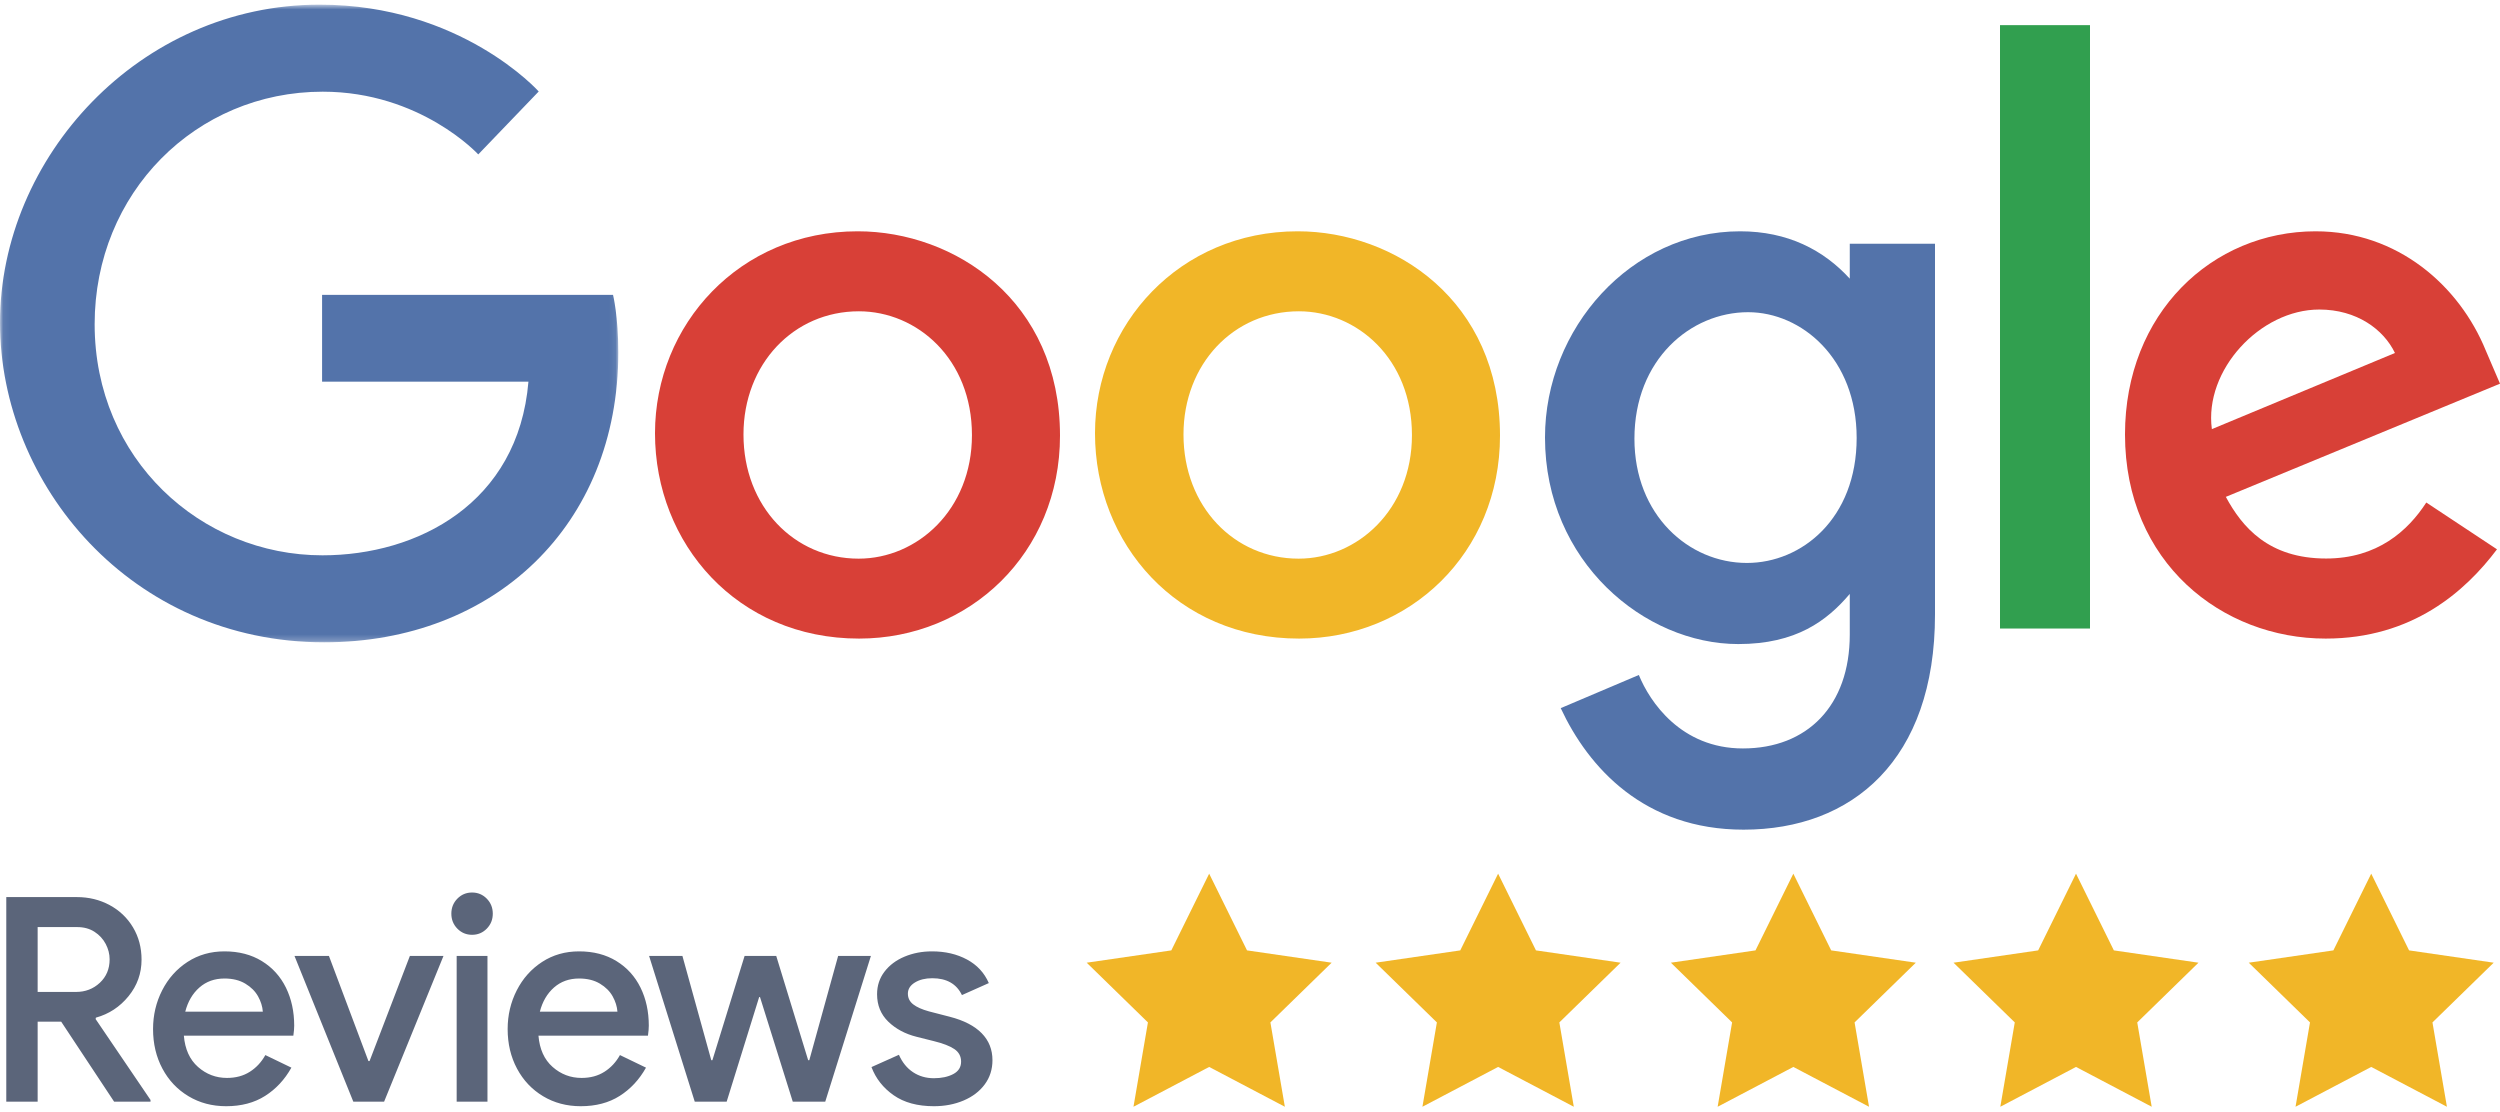
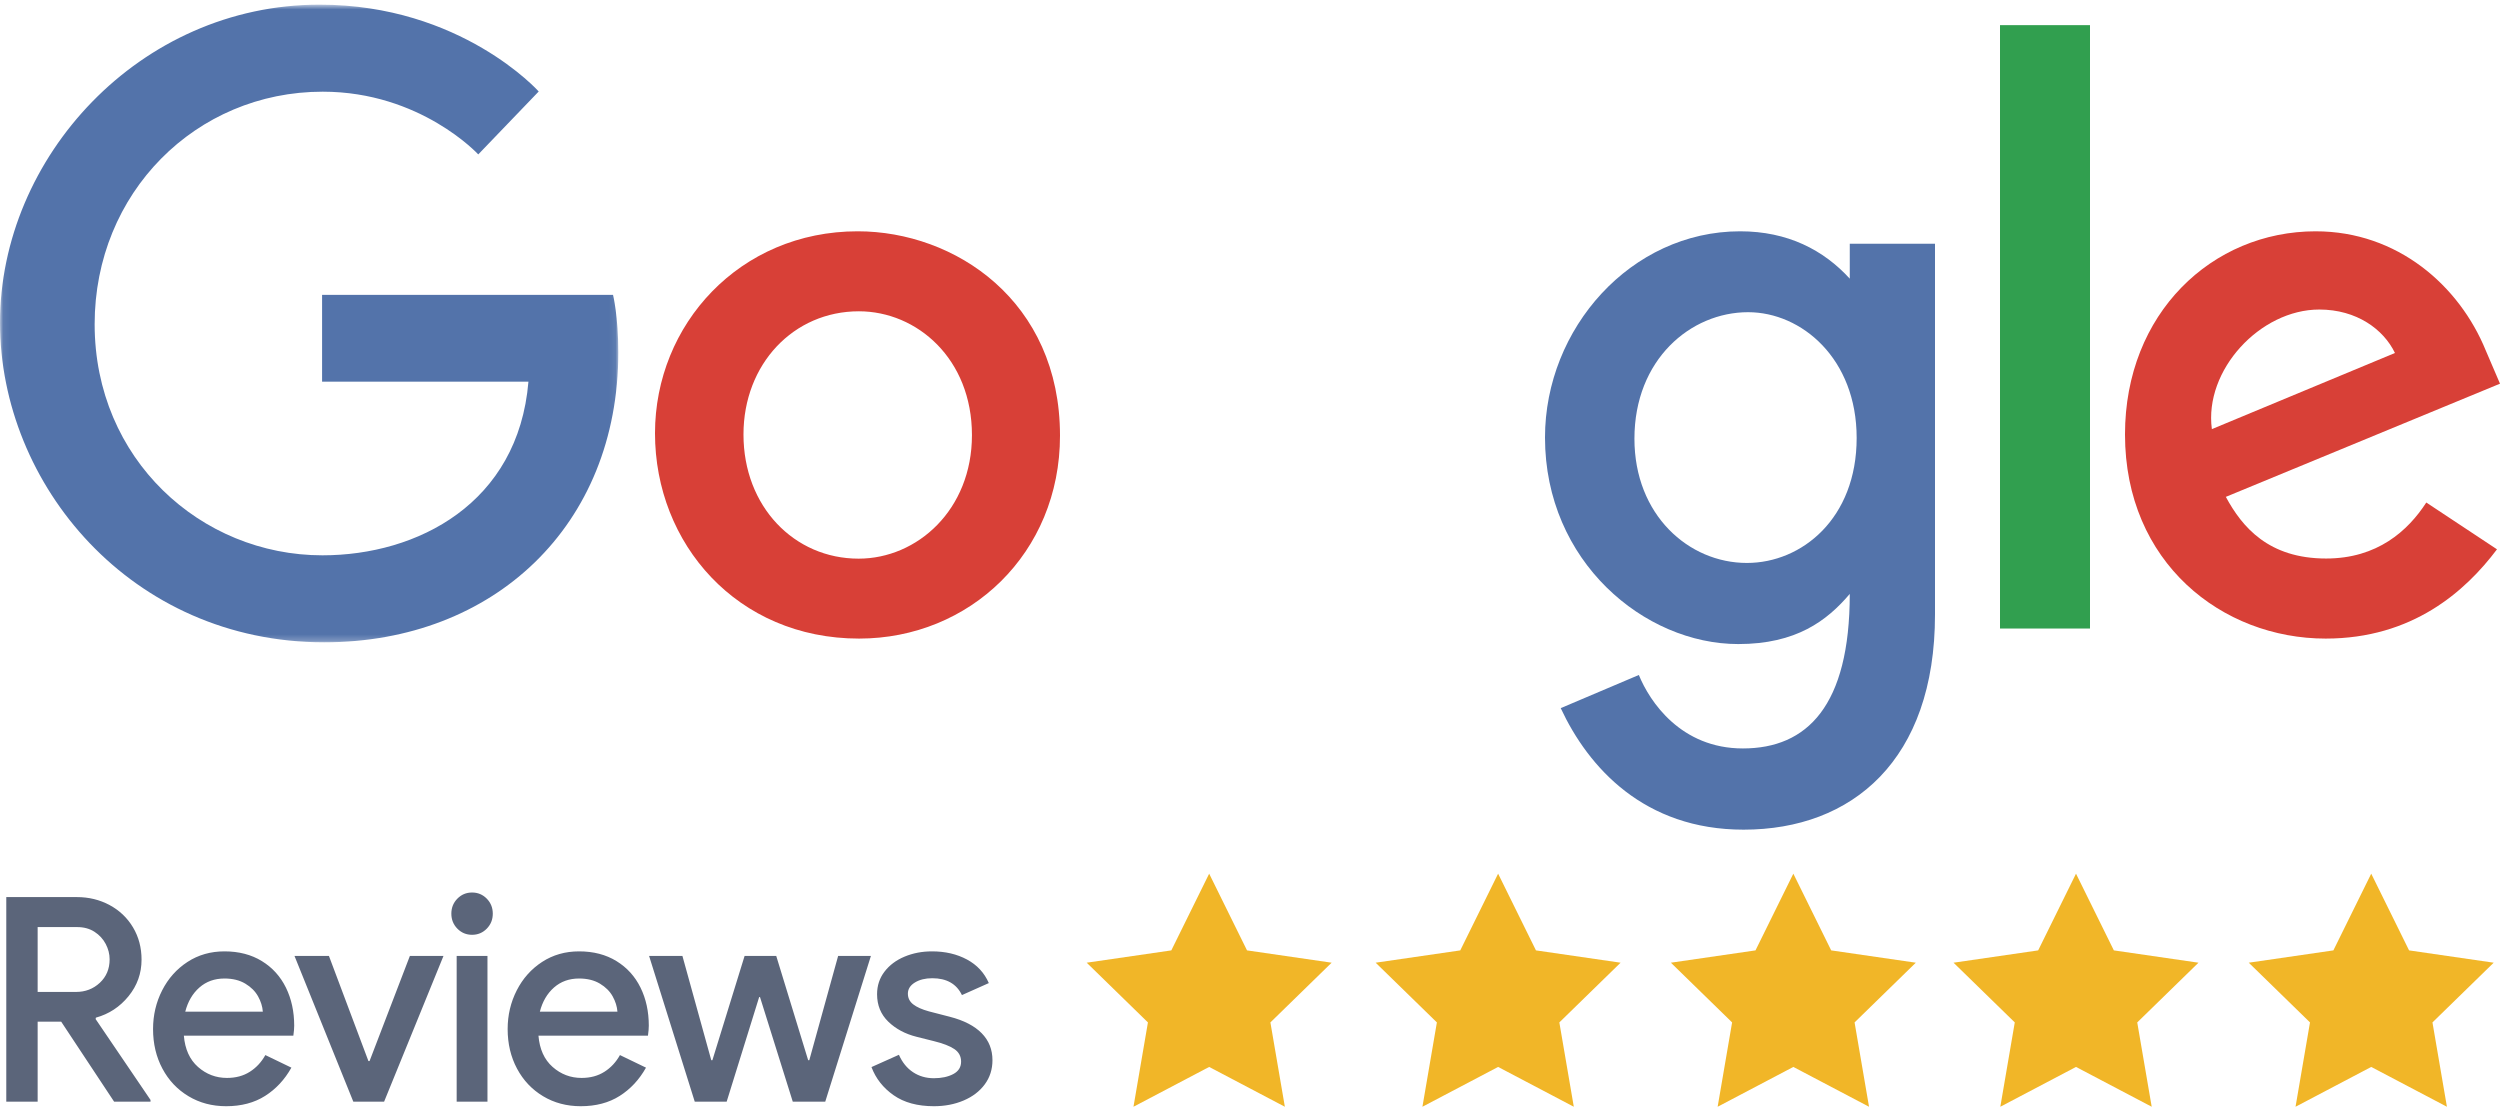
<svg xmlns="http://www.w3.org/2000/svg" width="400" height="178" viewBox="0 0 400 178" fill="none">
  <g clip-path="url(#clip0_8926_400)">
    <mask id="mask0_8926_400" style="mask-type:luminance" maskUnits="userSpaceOnUse" x="0" y="0" width="99" height="103">
      <path d="M0.064 0.743H98.928V102.769H0.064V0.743Z" fill="white" />
    </mask>
    <g mask="url(#mask0_8926_400)">
      <path fill-rule="evenodd" clip-rule="evenodd" d="M98.086 47.184H51.533V61.072H84.55C82.918 80.546 66.802 88.851 51.589 88.851C32.126 88.851 15.143 73.456 15.143 51.877C15.143 30.858 31.332 14.67 51.631 14.67C67.293 14.67 76.522 24.706 76.522 24.706L86.194 14.637C86.194 14.637 73.78 0.743 51.138 0.743C22.305 0.742 0 25.206 0 51.629C0 77.522 20.982 102.769 51.872 102.769C79.041 102.769 98.928 84.06 98.928 56.391C98.928 50.554 98.085 47.181 98.085 47.181L98.086 47.184Z" fill="#5373AA" />
    </g>
    <path fill-rule="evenodd" clip-rule="evenodd" d="M137.418 49.807C146.709 49.807 155.512 57.393 155.512 69.617C155.512 81.582 146.746 89.385 137.376 89.385C127.08 89.385 118.957 81.055 118.957 69.522C118.957 58.235 126.98 49.807 137.418 49.807ZM137.23 37.008C118.339 37.008 104.8 51.925 104.8 69.324C104.8 86.979 117.931 102.174 137.453 102.174C155.124 102.174 169.6 88.533 169.6 69.703C169.6 48.122 152.761 37.008 137.23 37.008Z" fill="#D84037" />
-     <path fill-rule="evenodd" clip-rule="evenodd" d="M207.818 49.807C217.108 49.807 225.912 57.393 225.912 69.617C225.912 81.582 217.145 89.385 207.775 89.385C197.48 89.385 189.358 81.055 189.358 69.522C189.358 58.235 197.379 49.807 207.818 49.807ZM207.631 37.008C188.739 37.008 175.2 51.925 175.2 69.324C175.2 86.979 188.332 102.174 207.853 102.174C225.524 102.174 240 88.533 240 69.703C240 48.122 223.16 37.008 207.631 37.008Z" fill="#F1B628" />
-     <path fill-rule="evenodd" clip-rule="evenodd" d="M279.691 49.951C288.262 49.951 297.065 57.38 297.065 70.068C297.065 82.966 288.282 90.072 279.502 90.072C270.181 90.072 261.509 82.389 261.509 70.192C261.509 57.515 270.515 49.951 279.69 49.951H279.691ZM278.427 37.008C260.943 37.008 247.2 52.552 247.2 69.998C247.2 89.872 263.132 103.05 278.124 103.05C287.393 103.05 292.323 99.315 295.963 95.027V101.538C295.963 112.93 289.149 119.751 278.865 119.751C268.931 119.751 263.947 112.252 262.215 107.996L249.715 113.301C254.149 122.819 263.076 132.746 278.97 132.746C296.352 132.746 309.6 121.632 309.6 98.322V38.993H295.963V44.586C291.771 39.999 286.036 37.009 278.427 37.009V37.008Z" fill="#5373AA" />
+     <path fill-rule="evenodd" clip-rule="evenodd" d="M279.691 49.951C288.262 49.951 297.065 57.38 297.065 70.068C297.065 82.966 288.282 90.072 279.502 90.072C270.181 90.072 261.509 82.389 261.509 70.192C261.509 57.515 270.515 49.951 279.69 49.951H279.691ZM278.427 37.008C260.943 37.008 247.2 52.552 247.2 69.998C247.2 89.872 263.132 103.05 278.124 103.05C287.393 103.05 292.323 99.315 295.963 95.027C295.963 112.93 289.149 119.751 278.865 119.751C268.931 119.751 263.947 112.252 262.215 107.996L249.715 113.301C254.149 122.819 263.076 132.746 278.97 132.746C296.352 132.746 309.6 121.632 309.6 98.322V38.993H295.963V44.586C291.771 39.999 286.036 37.009 278.427 37.009V37.008Z" fill="#5373AA" />
    <path fill-rule="evenodd" clip-rule="evenodd" d="M371.088 49.525C377.065 49.525 381.367 52.688 383.194 56.478L353.898 68.66C352.635 59.229 361.616 49.525 371.088 49.525ZM370.516 37.008C353.927 37.008 340 50.138 340 69.513C340 90.015 355.525 102.174 372.109 102.174C385.952 102.174 394.447 94.639 399.518 87.89L388.208 80.403C385.273 84.935 380.367 89.363 372.178 89.363C362.981 89.363 358.752 84.352 356.133 79.498L400 61.389L397.724 56.081C393.485 45.689 383.6 37.01 370.517 37.01L370.516 37.008Z" fill="#D84037" />
    <path fill-rule="evenodd" clip-rule="evenodd" d="M320 100.565H334.4V4.023H320V100.565Z" fill="#319F4F" />
    <path d="M6.024 176.263V163.464H9.788L18.256 176.263H24.082V175.989L15.299 163.052L15.344 162.824C17.435 162.245 19.175 161.102 20.564 159.395C21.953 157.689 22.648 155.739 22.648 153.544C22.648 151.625 22.192 149.903 21.281 148.379C20.37 146.855 19.123 145.667 17.54 144.814C15.956 143.96 14.209 143.534 12.297 143.534H1.005V176.263H6.024ZM12.162 158.71H6.024V148.333H12.342C13.417 148.333 14.343 148.585 15.12 149.088C15.897 149.59 16.494 150.238 16.912 151.03C17.331 151.823 17.54 152.645 17.54 153.499C17.54 155.022 17.017 156.272 15.971 157.247C14.926 158.222 13.656 158.71 12.162 158.71ZM36.183 176.994C38.602 176.994 40.679 176.446 42.411 175.349C44.144 174.252 45.548 172.743 46.623 170.823L42.456 168.812C41.829 169.94 41 170.831 39.969 171.486C38.939 172.141 37.721 172.469 36.317 172.469C34.555 172.469 33.009 171.882 31.679 170.709C30.35 169.536 29.596 167.867 29.417 165.704H46.937C47.027 165.064 47.072 164.53 47.072 164.104C47.072 161.849 46.631 159.822 45.75 158.024C44.868 156.226 43.584 154.809 41.896 153.773C40.208 152.737 38.214 152.219 35.914 152.219C33.703 152.219 31.732 152.783 29.999 153.91C28.266 155.038 26.915 156.554 25.944 158.458C24.973 160.363 24.488 162.428 24.488 164.652C24.488 166.999 24.988 169.109 25.989 170.983C26.989 172.857 28.378 174.328 30.156 175.394C31.933 176.461 33.942 176.994 36.183 176.994ZM42.053 161.864H29.641C30.059 160.249 30.813 158.961 31.904 158.001C32.994 157.041 34.331 156.561 35.914 156.561C37.228 156.561 38.341 156.836 39.252 157.384C40.163 157.933 40.843 158.611 41.291 159.418C41.739 160.226 41.993 161.041 42.053 161.864ZM61.458 176.263L70.957 152.95H65.58L59.128 169.772H58.949L52.63 152.95H47.119L56.529 176.263H61.458ZM75.53 149.568C76.457 149.568 77.241 149.24 77.883 148.585C78.525 147.93 78.846 147.13 78.846 146.185C78.846 145.24 78.525 144.44 77.883 143.785C77.241 143.13 76.457 142.802 75.53 142.802C74.604 142.802 73.82 143.13 73.178 143.785C72.536 144.44 72.215 145.24 72.215 146.185C72.215 147.13 72.536 147.93 73.178 148.585C73.82 149.24 74.604 149.568 75.53 149.568ZM77.995 176.263V152.95H73.066V176.263H77.995ZM92.919 176.994C95.339 176.994 97.415 176.446 99.147 175.349C100.88 174.252 102.284 172.743 103.36 170.823L99.192 168.812C98.565 169.94 97.736 170.831 96.705 171.486C95.675 172.141 94.457 172.469 93.053 172.469C91.291 172.469 89.745 171.882 88.416 170.709C87.086 169.536 86.332 167.867 86.153 165.704H103.673C103.763 165.064 103.808 164.53 103.808 164.104C103.808 161.849 103.367 159.822 102.486 158.024C101.605 156.226 100.32 154.809 98.632 153.773C96.944 152.737 94.95 152.219 92.65 152.219C90.439 152.219 88.468 152.783 86.735 153.91C85.003 155.038 83.651 156.554 82.68 158.458C81.709 160.363 81.224 162.428 81.224 164.652C81.224 166.999 81.724 169.109 82.725 170.983C83.726 172.857 85.115 174.328 86.892 175.394C88.67 176.461 90.678 176.994 92.919 176.994ZM98.789 161.864H86.377C86.795 160.249 87.549 158.961 88.64 158.001C89.73 157.041 91.067 156.561 92.65 156.561C93.965 156.561 95.077 156.836 95.988 157.384C96.9 157.933 97.579 158.611 98.027 159.418C98.475 160.226 98.729 161.041 98.789 161.864ZM116.267 176.263L121.465 159.533H121.6L126.842 176.263H132.04L139.344 152.95H134.101L129.486 169.635H129.307L124.198 152.95H119.135L113.982 169.635H113.803L109.187 152.95H103.855L111.159 176.263H116.267ZM149.429 176.994C151.161 176.994 152.745 176.69 154.178 176.08C155.612 175.471 156.74 174.61 157.562 173.497C158.383 172.385 158.794 171.098 158.794 169.635C158.794 167.928 158.219 166.488 157.069 165.315C155.919 164.142 154.223 163.266 151.983 162.687L148.622 161.818C147.517 161.513 146.68 161.14 146.113 160.698C145.545 160.256 145.261 159.685 145.261 158.984C145.261 158.253 145.635 157.658 146.382 157.201C147.128 156.744 148.055 156.516 149.16 156.516C151.46 156.516 153.043 157.415 153.91 159.213L158.211 157.293C157.494 155.647 156.329 154.39 154.716 153.522C153.103 152.653 151.236 152.219 149.115 152.219C147.532 152.219 146.068 152.501 144.724 153.064C143.379 153.628 142.311 154.428 141.52 155.464C140.728 156.5 140.332 157.704 140.332 159.075C140.332 160.843 140.93 162.306 142.125 163.464C143.32 164.622 144.828 165.429 146.65 165.886L149.384 166.572C150.877 166.938 151.983 167.364 152.7 167.852C153.417 168.34 153.775 169.01 153.775 169.863C153.775 170.747 153.357 171.41 152.521 171.852C151.684 172.294 150.653 172.515 149.429 172.515C148.174 172.515 147.061 172.195 146.09 171.555C145.119 170.915 144.365 169.985 143.827 168.766L139.436 170.732C140.123 172.56 141.303 174.061 142.976 175.234C144.649 176.408 146.8 176.994 149.429 176.994Z" fill="#5B657A" />
    <path fill-rule="evenodd" clip-rule="evenodd" d="M193.467 170.709L181.357 177.08L183.669 163.587L173.872 154.031L187.412 152.062L193.467 139.786L199.522 152.062L213.061 154.031L203.264 163.587L205.577 177.08L193.467 170.709Z" fill="#F1B628" />
    <path fill-rule="evenodd" clip-rule="evenodd" d="M239.698 170.709L227.588 177.08L229.901 163.587L220.104 154.031L233.643 152.062L239.698 139.786L245.753 152.062L259.293 154.031L249.495 163.587L251.808 177.08L239.698 170.709Z" fill="#F1B628" />
    <path fill-rule="evenodd" clip-rule="evenodd" d="M286.934 170.709L274.824 177.08L277.137 163.587L267.34 154.031L280.879 152.062L286.934 139.786L292.99 152.062L306.529 154.031L296.732 163.587L299.045 177.08L286.934 170.709Z" fill="#F1B628" />
    <path fill-rule="evenodd" clip-rule="evenodd" d="M332.161 170.709L320.051 177.08L322.364 163.587L312.566 154.031L326.106 152.062L332.161 139.786L338.216 152.062L351.756 154.031L341.958 163.587L344.271 177.08L332.161 170.709Z" fill="#F1B628" />
    <path fill-rule="evenodd" clip-rule="evenodd" d="M379.396 170.709L367.286 177.08L369.599 163.587L359.802 154.031L373.341 152.062L379.396 139.786L385.451 152.062L398.991 154.031L389.194 163.587L391.507 177.08L379.396 170.709Z" fill="#F1B628" />
  </g>
  <defs>
    <clipPath id="clip0_8926_400">
      <rect width="400" height="178" fill="white" />
    </clipPath>
  </defs>
</svg>